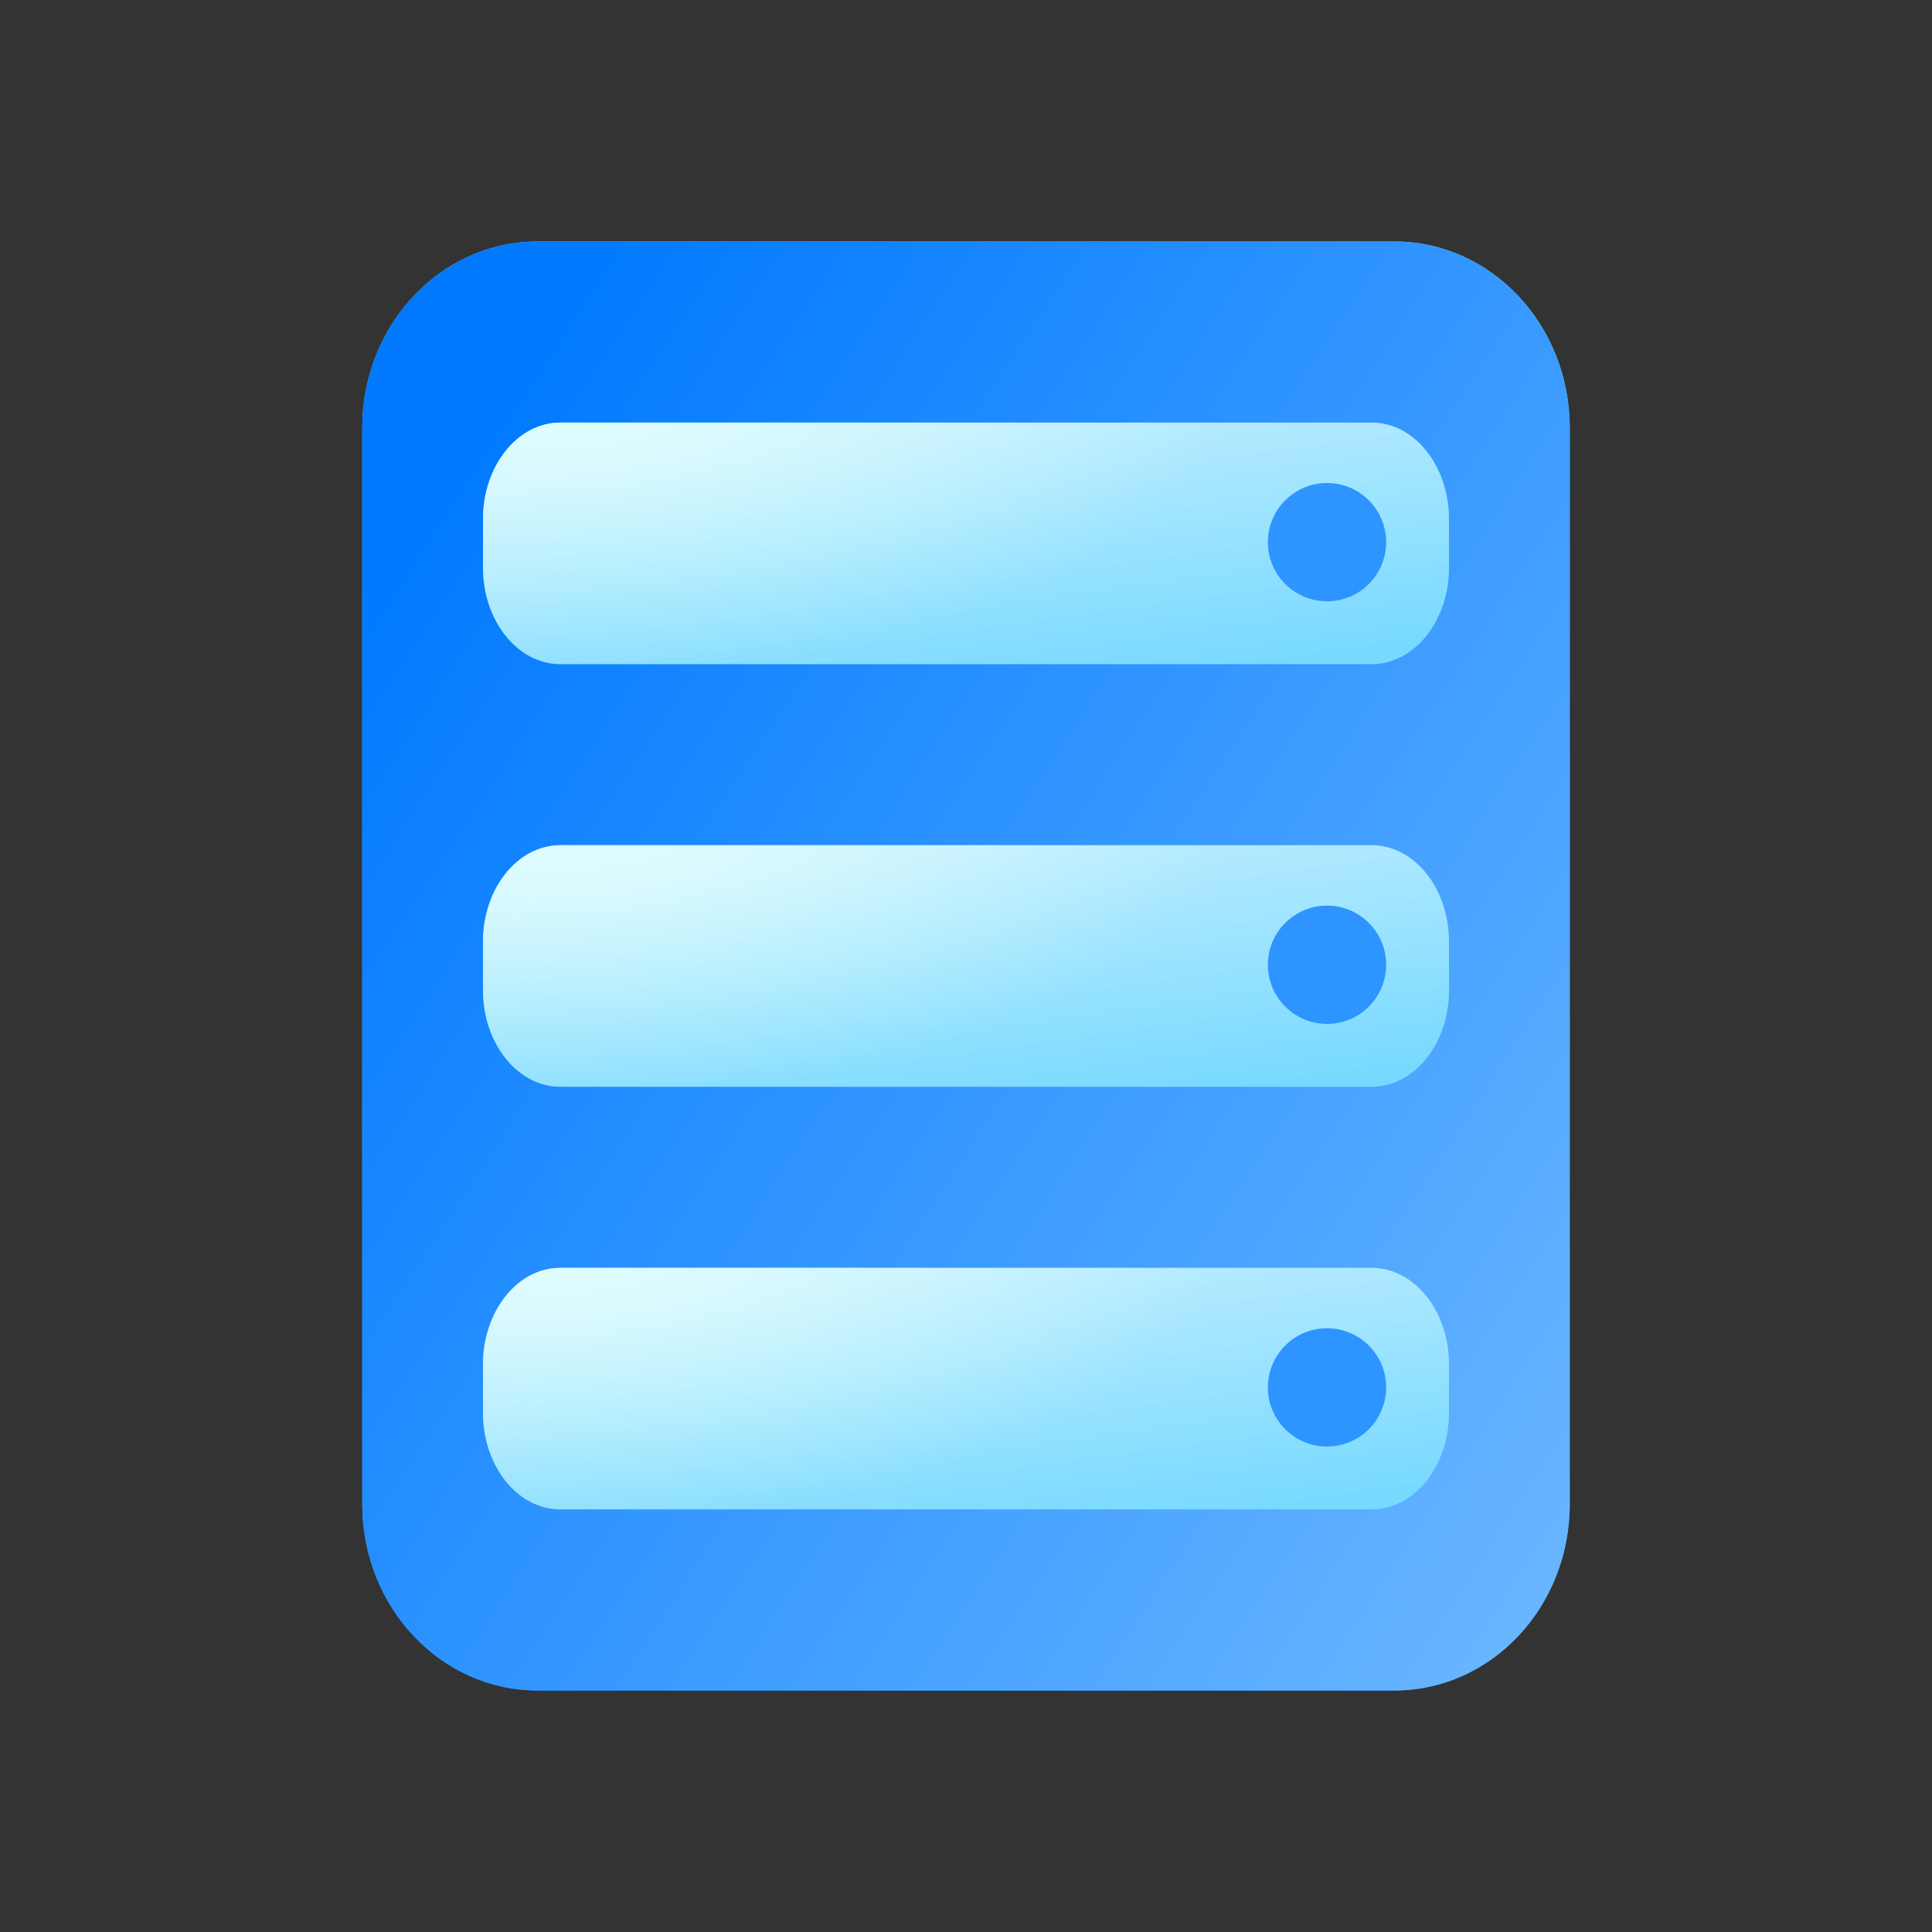
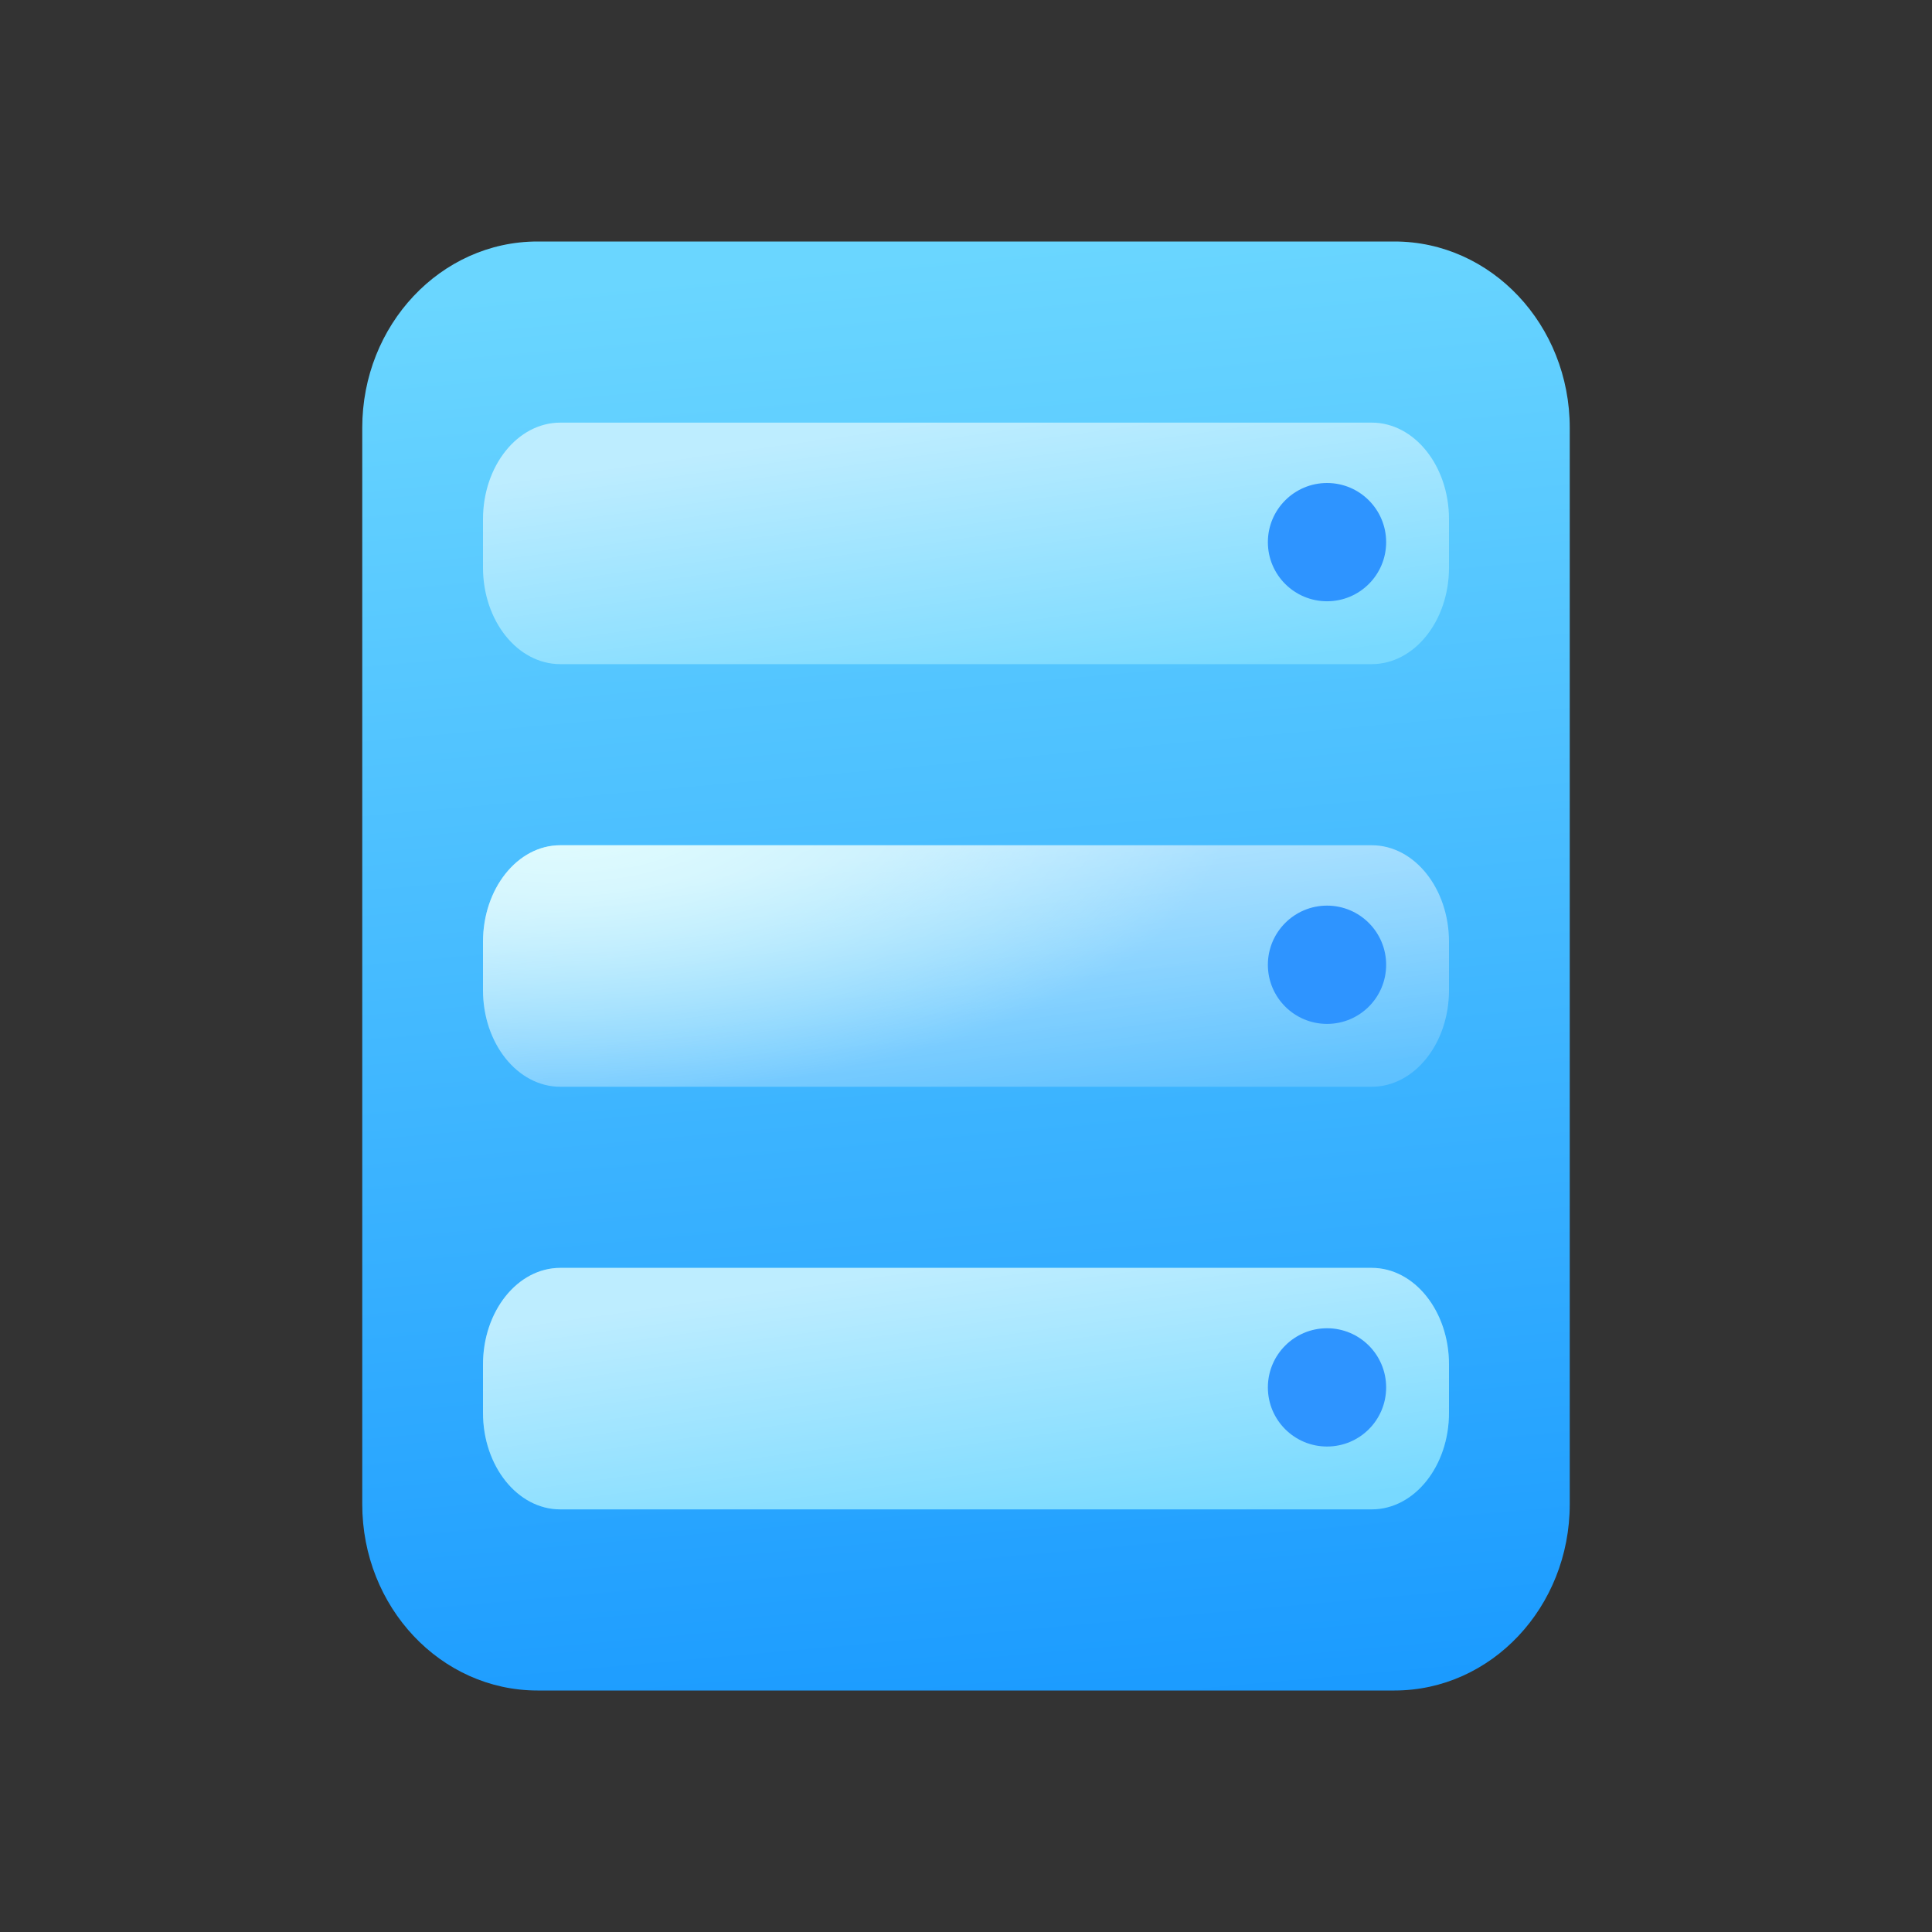
<svg xmlns="http://www.w3.org/2000/svg" width="32" height="32" viewBox="0 0 32 32" fill="none">
  <rect x="0" y="0" width="32" height="32" fill="#333333" stroke="none" />
  <path d="M23.097 4H8.903C7.3 4 6 5.382 6 7.086V24.914C6 26.619 7.3 28 8.903 28H23.097C24.7 28 26 26.619 26 24.914V7.086C26 5.382 24.7 4 23.097 4Z" fill="url(#paint0_linear_1883_8348)" />
-   <path d="M23.097 4H8.903C7.3 4 6 5.382 6 7.086V24.914C6 26.619 7.3 28 8.903 28H23.097C24.7 28 26 26.619 26 24.914V7.086C26 5.382 24.7 4 23.097 4Z" fill="url(#paint1_linear_1883_8348)" />
  <path d="M22.72 7H9.28C8.573 7 8 7.716 8 8.6V9.4C8 10.284 8.573 11 9.28 11H22.72C23.427 11 24 10.284 24 9.4V8.6C24 7.716 23.427 7 22.72 7Z" fill="#5AD1FF" />
-   <path d="M22.72 7H9.28C8.573 7 8 7.716 8 8.6V9.4C8 10.284 8.573 11 9.28 11H22.72C23.427 11 24 10.284 24 9.4V8.6C24 7.716 23.427 7 22.72 7Z" fill="url(#paint2_radial_1883_8348)" />
  <path d="M22.72 7H9.28C8.573 7 8 7.716 8 8.6V9.4C8 10.284 8.573 11 9.28 11H22.72C23.427 11 24 10.284 24 9.4V8.6C24 7.716 23.427 7 22.72 7Z" fill="url(#paint3_linear_1883_8348)" fill-opacity="0.6" />
  <path d="M21.98 9.959C21.439 9.959 21 9.521 21 8.98C21 8.439 21.439 8 21.98 8C22.521 8 22.959 8.439 22.959 8.98C22.959 9.521 22.521 9.959 21.98 9.959Z" fill="#2E94FF" />
-   <path d="M22.72 14H9.28C8.573 14 8 14.716 8 15.6V16.4C8 17.284 8.573 18 9.28 18H22.72C23.427 18 24 17.284 24 16.4V15.6C24 14.716 23.427 14 22.72 14Z" fill="#5AD1FF" />
  <path d="M22.72 14H9.28C8.573 14 8 14.716 8 15.6V16.4C8 17.284 8.573 18 9.28 18H22.72C23.427 18 24 17.284 24 16.4V15.6C24 14.716 23.427 14 22.72 14Z" fill="url(#paint4_radial_1883_8348)" />
  <path d="M22.72 14H9.28C8.573 14 8 14.716 8 15.6V16.4C8 17.284 8.573 18 9.28 18H22.72C23.427 18 24 17.284 24 16.4V15.6C24 14.716 23.427 14 22.72 14Z" fill="url(#paint5_linear_1883_8348)" fill-opacity="0.6" />
  <path d="M21.98 16.959C21.439 16.959 21 16.521 21 15.98C21 15.439 21.439 15 21.98 15C22.521 15 22.959 15.439 22.959 15.98C22.959 16.521 22.521 16.959 21.98 16.959Z" fill="#2E94FF" />
  <path d="M22.72 21H9.28C8.573 21 8 21.716 8 22.6V23.4C8 24.284 8.573 25 9.28 25H22.72C23.427 25 24 24.284 24 23.4V22.6C24 21.716 23.427 21 22.72 21Z" fill="#5AD1FF" />
-   <path d="M22.72 21H9.28C8.573 21 8 21.716 8 22.6V23.4C8 24.284 8.573 25 9.28 25H22.72C23.427 25 24 24.284 24 23.4V22.6C24 21.716 23.427 21 22.72 21Z" fill="url(#paint6_radial_1883_8348)" />
  <path d="M22.72 21H9.28C8.573 21 8 21.716 8 22.6V23.4C8 24.284 8.573 25 9.28 25H22.72C23.427 25 24 24.284 24 23.4V22.6C24 21.716 23.427 21 22.72 21Z" fill="url(#paint7_linear_1883_8348)" fill-opacity="0.6" />
  <path d="M21.98 23.959C21.439 23.959 21 23.521 21 22.98C21 22.439 21.439 22 21.98 22C22.521 22 22.959 22.439 22.959 22.98C22.959 23.521 22.521 23.959 21.98 23.959Z" fill="#2E94FF" />
  <defs>
    <linearGradient id="paint0_linear_1883_8348" x1="40.167" y1="34.612" x2="37.264" y2="2.249" gradientUnits="userSpaceOnUse">
      <stop stop-color="#0087FF" />
      <stop offset="1" stop-color="#6AD6FF" />
    </linearGradient>
    <linearGradient id="paint1_linear_1883_8348" x1="8.188" y1="6.211" x2="29.925" y2="20.454" gradientUnits="userSpaceOnUse">
      <stop stop-color="#0079FF" />
      <stop offset="1" stop-color="#6AB6FF" />
    </linearGradient>
    <radialGradient id="paint2_radial_1883_8348" cx="0" cy="0" r="1" gradientTransform="matrix(8 3.5 -7.837 3.429 9.143 6.25)" gradientUnits="userSpaceOnUse">
      <stop stop-color="#C0FFFB" />
      <stop offset="1" stop-color="#C0FFFB" stop-opacity="0" />
    </radialGradient>
    <linearGradient id="paint3_linear_1883_8348" x1="11" y1="7.625" x2="11.649" y2="12.298" gradientUnits="userSpaceOnUse">
      <stop stop-color="white" />
      <stop offset="1" stop-color="white" stop-opacity="0.3" />
    </linearGradient>
    <radialGradient id="paint4_radial_1883_8348" cx="0" cy="0" r="1" gradientTransform="matrix(8 3.5 -7.837 3.429 9.143 13.25)" gradientUnits="userSpaceOnUse">
      <stop stop-color="#C0FFFB" />
      <stop offset="1" stop-color="#C0FFFB" stop-opacity="0" />
    </radialGradient>
    <linearGradient id="paint5_linear_1883_8348" x1="11" y1="14.625" x2="11.649" y2="19.298" gradientUnits="userSpaceOnUse">
      <stop stop-color="white" />
      <stop offset="1" stop-color="white" stop-opacity="0.3" />
    </linearGradient>
    <radialGradient id="paint6_radial_1883_8348" cx="0" cy="0" r="1" gradientTransform="matrix(8 3.5 -7.837 3.429 9.143 20.25)" gradientUnits="userSpaceOnUse">
      <stop stop-color="#C0FFFB" />
      <stop offset="1" stop-color="#C0FFFB" stop-opacity="0" />
    </radialGradient>
    <linearGradient id="paint7_linear_1883_8348" x1="11" y1="21.625" x2="11.649" y2="26.298" gradientUnits="userSpaceOnUse">
      <stop stop-color="white" />
      <stop offset="1" stop-color="white" stop-opacity="0.3" />
    </linearGradient>
  </defs>
</svg>